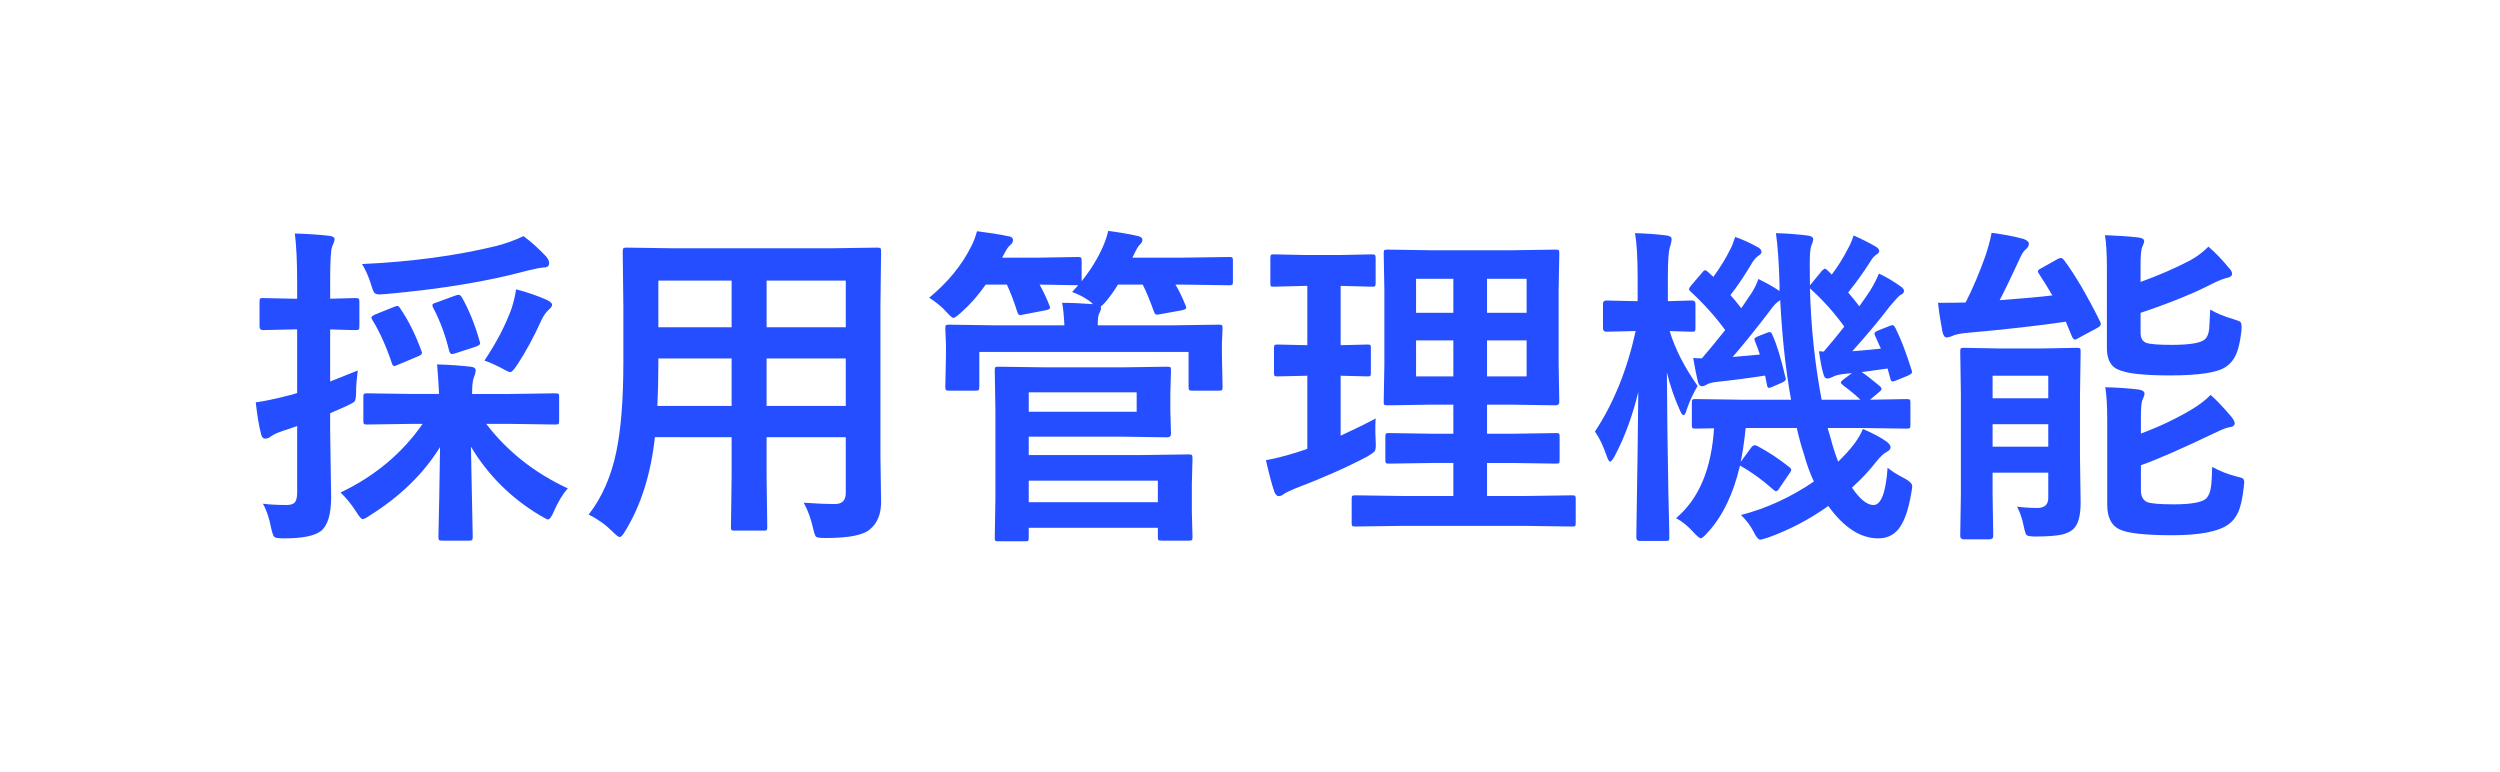
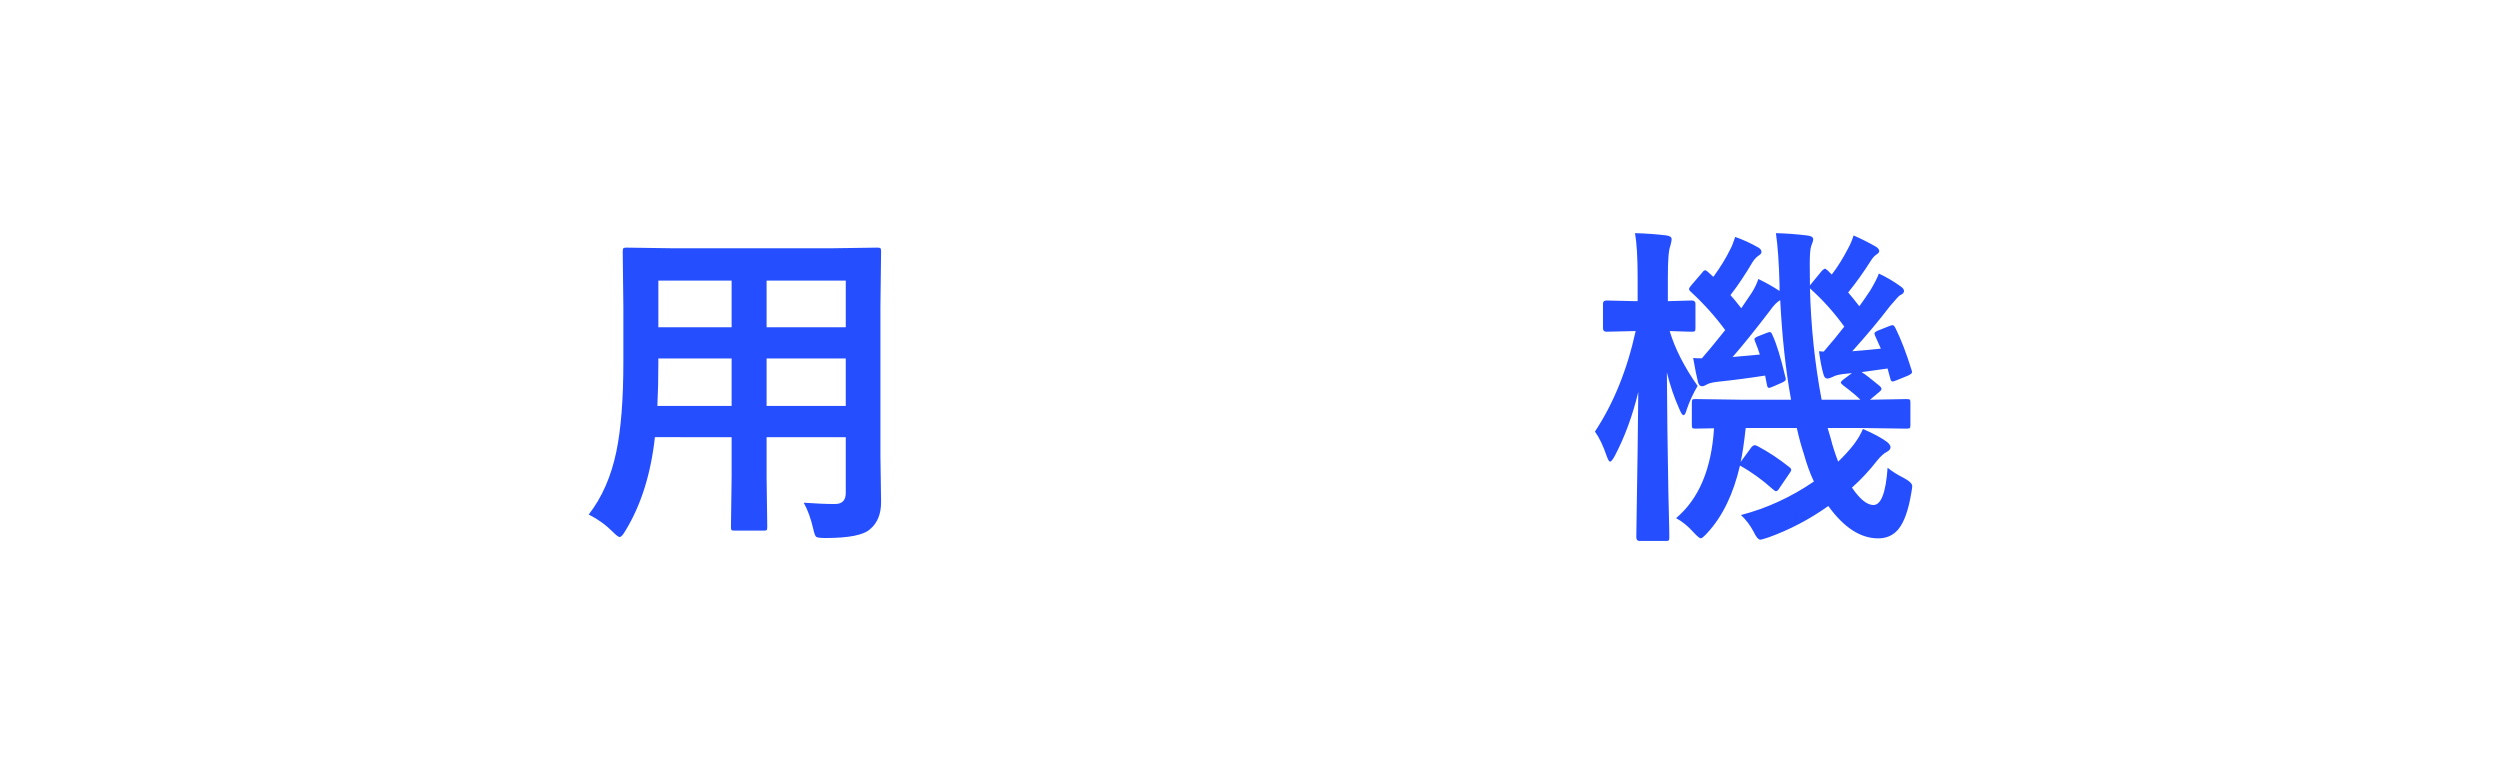
<svg xmlns="http://www.w3.org/2000/svg" version="1.1" id="レイヤー_1" x="0px" y="0px" viewBox="0 0 327 101" style="enable-background:new 0 0 327 101;" xml:space="preserve">
-   <path style="fill:#244EFF;" d="M96.778-50.278h-1.29c-4.128,0-5.547,0.086-5.805,0.086c-0.43,0-0.473-0.043-0.473-0.473v-3.053  c0-0.43,0.043-0.473,0.473-0.473c0.258,0,1.677,0.086,5.805,0.086h3.397c-0.043-1.075-0.129-2.279-0.258-3.784  c1.591,0.043,2.838,0.129,4.3,0.301c0.43,0.043,0.645,0.258,0.645,0.473c0,0.387-0.215,0.731-0.301,1.075  c-0.129,0.43-0.172,1.032-0.172,1.935h4.816c4.128,0,5.547-0.086,5.805-0.086c0.473,0,0.516,0.043,0.516,0.473v3.053  c0,0.43-0.043,0.473-0.516,0.473c-0.258,0-1.677-0.086-5.805-0.086h-3.01c2.709,3.526,6.106,6.235,10.449,8.256  c-0.731,0.774-1.29,1.763-1.806,2.967c-0.301,0.688-0.43,0.989-0.731,0.989c-0.215,0-0.516-0.215-1.032-0.516  c-3.655-2.193-6.751-5.332-8.815-8.772c0.043,4.386,0.215,10.406,0.215,11.524c0,0.43-0.043,0.473-0.516,0.473h-3.397  c-0.43,0-0.473-0.043-0.473-0.473c0-1.118,0.172-7.052,0.215-11.481c-2.15,3.483-5.117,6.321-8.987,8.729  c-0.43,0.301-0.688,0.473-0.903,0.473c-0.258,0-0.43-0.301-0.86-0.989c-0.688-1.075-1.333-1.806-1.978-2.408  C90.801-43.656,94.155-46.494,96.778-50.278z M84.953-51.654v2.193c0,4.085,0.129,6.45,0.129,8.557c0,2.408-0.344,3.526-1.29,4.3  c-0.946,0.731-2.021,0.946-4.73,0.946c-1.333,0-1.333,0-1.634-1.29c-0.258-1.333-0.645-2.408-1.075-3.139  c0.989,0.129,1.935,0.172,3.053,0.172c1.032,0,1.333-0.387,1.333-1.634v-8.471c-0.645,0.258-1.29,0.473-1.849,0.645  c-0.774,0.258-1.29,0.516-1.548,0.731c-0.172,0.129-0.43,0.258-0.688,0.258s-0.43-0.172-0.516-0.516  c-0.301-1.161-0.516-2.623-0.688-4.128c1.247-0.172,2.451-0.43,3.956-0.817c0.387-0.086,0.86-0.215,1.333-0.387v-8.127h-0.473  c-2.795,0-3.655,0.086-3.913,0.086c-0.387,0-0.43-0.043-0.43-0.473v-3.096c0-0.473,0.043-0.516,0.43-0.516  c0.258,0,1.118,0.086,3.913,0.086h0.473v-2.236c0-2.795-0.043-4.128-0.301-6.106c1.591,0.043,2.924,0.129,4.386,0.301  c0.43,0.043,0.688,0.215,0.688,0.43c0,0.387-0.172,0.645-0.301,0.946c-0.215,0.516-0.258,1.419-0.258,4.343v2.322  c2.236,0,2.967-0.086,3.225-0.086c0.473,0,0.516,0.043,0.516,0.516v3.096c0,0.43-0.043,0.473-0.516,0.473  c-0.258,0-0.989-0.043-3.225-0.086v6.665c1.161-0.43,2.365-0.946,3.526-1.419c-0.086,0.688-0.215,1.634-0.215,2.666  c0,1.419-0.043,1.333-1.247,1.892L84.953-51.654z M109.678-74.272c1.161,0.86,2.107,1.763,2.881,2.58  c0.258,0.301,0.387,0.516,0.387,0.86c0,0.258-0.215,0.559-0.688,0.559c-0.645,0.043-1.333,0.215-2.193,0.43  c-5.676,1.548-11.352,2.365-18.06,2.967c-1.419,0.129-1.419,0.086-1.806-1.204c-0.301-0.989-0.731-1.935-1.161-2.623  c7.396-0.344,12.599-1.204,17.157-2.322C107.872-73.455,108.775-73.842,109.678-74.272z M104.69-58.362  c1.548-2.322,2.709-4.558,3.483-6.708c0.172-0.559,0.43-1.462,0.559-2.408c1.462,0.387,2.795,0.86,3.87,1.333  c0.473,0.215,0.731,0.387,0.731,0.645c0,0.301-0.086,0.344-0.387,0.602c-0.387,0.344-0.731,0.86-0.989,1.419  c-0.688,1.505-1.806,3.698-3.096,5.676c-0.43,0.645-0.602,0.903-0.86,0.903s-0.559-0.172-1.075-0.473  C106.109-57.803,105.335-58.147,104.69-58.362z M90.715-64.253l2.365-0.946c0.473-0.215,0.602-0.258,0.86,0.172  c1.075,1.591,1.978,3.483,2.666,5.332c0.172,0.43,0.172,0.559-0.473,0.817l-2.494,1.032c-0.516,0.258-0.645,0.258-0.774-0.172  c-0.688-2.064-1.505-3.913-2.494-5.504C90.113-63.909,90.199-64.038,90.715-64.253z M98.541-65.801l2.365-0.86  c0.602-0.215,0.645-0.172,0.903,0.215c0.817,1.462,1.763,3.87,2.236,5.547c0.172,0.473,0.086,0.559-0.516,0.774l-2.537,0.817  c-0.559,0.172-0.688,0.172-0.817-0.344c-0.43-1.763-1.29-4.042-2.064-5.504C97.939-65.543,97.982-65.629,98.541-65.801z   M154.871-65.242v19.049c0,1.978,0.086,4.171,0.086,5.934c0,1.591-0.43,2.666-1.419,3.483c-0.817,0.731-2.107,1.118-5.676,1.118  c-1.333,0-1.333,0-1.591-1.247c-0.301-1.376-0.688-2.365-1.204-3.268c1.763,0.129,2.58,0.172,3.999,0.172  c0.989,0,1.376-0.43,1.376-1.419v-7.138h-10.105v5.117c0,4.171,0.086,6.106,0.086,6.364c0,0.43-0.043,0.473-0.473,0.473h-3.698  c-0.43,0-0.473-0.043-0.473-0.473c0-0.301,0.086-2.193,0.086-6.364v-5.117h-9.804c-0.602,5.332-1.763,8.643-3.741,11.911  c-0.344,0.602-0.559,0.86-0.774,0.86c-0.215,0-0.43-0.215-0.903-0.688c-1.032-1.032-2.021-1.677-3.053-2.193  c3.139-4.042,4.429-9.159,4.429-19.522v-7.052c0-4.472-0.086-6.794-0.086-7.052c0-0.473,0.043-0.516,0.516-0.516  c0.258,0,1.763,0.086,5.891,0.086h20.21c4.171,0,5.633-0.086,5.934-0.086c0.43,0,0.473,0.043,0.473,0.516  C154.957-72.036,154.871-69.714,154.871-65.242z M140.337-52.557h10.105v-6.063h-10.105V-52.557z M150.442-68.596h-10.105v5.977  h10.105V-68.596z M126.362-52.557h9.503v-6.063h-9.374v0.473C126.491-56.083,126.448-54.234,126.362-52.557z M126.491-62.619h9.374  v-5.977h-9.374C126.491-68.596,126.491-62.619,126.491-62.619z M189.529-49.762l0.387,1.333c0.258,1.075,0.602,2.064,0.946,2.967  c0.731-0.688,1.419-1.419,1.978-2.15c0.516-0.688,0.86-1.247,1.204-2.021c0.989,0.43,2.408,1.161,3.096,1.677  c0.344,0.301,0.43,0.43,0.43,0.645c0,0.258-0.172,0.43-0.473,0.602c-0.344,0.172-0.731,0.473-1.247,1.118  c-0.946,1.204-2.021,2.365-3.225,3.44c0.989,1.462,2.021,2.236,2.752,2.236c0.989,0,1.548-1.161,1.806-4.773  c0.559,0.473,1.333,0.946,2.021,1.29c1.247,0.645,1.247,0.645,0.989,1.978c-0.688,4.128-1.935,5.762-4.214,5.762  c-2.15,0-4.472-1.505-6.364-4.128c-2.322,1.634-4.902,3.01-7.654,3.999c-0.516,0.172-0.817,0.301-1.032,0.301  c-0.344,0-0.516-0.258-0.86-0.989c-0.43-0.817-1.032-1.591-1.634-2.15c3.311-0.86,6.579-2.408,9.331-4.3  c-0.516-1.075-0.946-2.279-1.29-3.526c-0.344-1.032-0.645-2.15-0.903-3.311h-6.536c-0.172,1.548-0.344,3.053-0.645,4.343  l1.333-1.806c0.258-0.344,0.43-0.43,0.86-0.215c1.29,0.688,2.752,1.634,4.042,2.666c0.344,0.258,0.301,0.43,0.043,0.774l-1.29,1.892  c-0.172,0.301-0.301,0.43-0.473,0.43c-0.086,0-0.215-0.086-0.387-0.258c-1.247-1.118-2.709-2.193-4.214-3.01  c-0.86,3.698-2.236,6.493-4.128,8.557c-0.43,0.473-0.645,0.731-0.86,0.731s-0.473-0.258-0.946-0.774  c-0.688-0.774-1.505-1.419-2.236-1.806c2.924-2.451,4.515-5.934,4.859-11.481c-1.548,0-2.193,0.043-2.365,0.043  c-0.43,0-0.473-0.043-0.473-0.473v-2.838c0-0.43,0.043-0.473,0.473-0.473c0.258,0,1.677,0.086,5.891,0.086h6.321  c-0.731-4.042-1.161-8.385-1.376-12.728c-0.43,0.215-0.774,0.559-1.376,1.419c-1.505,1.978-3.354,4.3-4.73,5.848l3.483-0.301  c-0.172-0.602-0.387-1.161-0.602-1.677c-0.172-0.473-0.086-0.473,0.43-0.688l1.118-0.43c0.43-0.172,0.516-0.129,0.688,0.301  c0.645,1.419,1.204,3.526,1.634,5.332c0.129,0.473,0.043,0.516-0.43,0.731l-1.247,0.559c-0.516,0.215-0.602,0.172-0.688-0.301  l-0.215-1.161c-2.15,0.344-4.085,0.602-6.106,0.817c-0.688,0.086-1.161,0.215-1.376,0.344c-0.215,0.129-0.387,0.215-0.559,0.215  c-0.258,0-0.473-0.215-0.559-0.559c-0.215-0.903-0.43-2.064-0.602-3.053c0.43,0.043,0.774,0.043,1.118,0.043  c0.989-1.118,1.978-2.365,2.967-3.612c-1.161-1.591-2.666-3.311-4.343-4.859c-0.172-0.129-0.258-0.258-0.258-0.387  s0.086-0.258,0.258-0.473l1.419-1.634c0.258-0.344,0.387-0.387,0.731-0.086l0.688,0.645c0.774-1.075,1.591-2.365,2.15-3.483  c0.258-0.473,0.43-0.989,0.645-1.634c1.075,0.387,2.064,0.86,2.967,1.376c0.301,0.172,0.387,0.344,0.387,0.559  s-0.172,0.344-0.387,0.473c-0.258,0.172-0.473,0.387-0.731,0.774c-0.731,1.247-1.763,2.881-2.838,4.257  c0.516,0.559,0.946,1.118,1.376,1.677l1.376-2.021c0.344-0.559,0.602-1.075,0.817-1.72c0.86,0.43,1.935,1.032,2.709,1.548v-0.774  c-0.086-3.44-0.172-4.601-0.473-6.622c1.591,0.043,2.537,0.129,3.999,0.301c0.43,0.043,0.774,0.215,0.774,0.473  c0,0.344-0.129,0.559-0.258,0.86c-0.215,0.559-0.215,1.419-0.172,4.859v0.172l1.548-1.849c0.387-0.387,0.387-0.344,0.731-0.043  l0.516,0.516c0.86-1.118,1.548-2.279,2.107-3.354c0.258-0.473,0.473-0.946,0.688-1.634c1.075,0.473,2.021,0.946,2.838,1.419  c0.344,0.215,0.43,0.344,0.43,0.559s-0.172,0.344-0.387,0.473c-0.258,0.172-0.43,0.344-0.688,0.774  c-0.731,1.161-1.72,2.623-2.881,4.042c0.516,0.602,0.989,1.204,1.419,1.763c0.516-0.688,0.989-1.376,1.419-2.021  c0.43-0.731,0.817-1.419,1.075-2.15c0.989,0.473,2.064,1.118,2.838,1.677c0.301,0.215,0.387,0.387,0.387,0.559  c0,0.258-0.129,0.387-0.473,0.516c-0.387,0.172-0.645,0.602-1.333,1.419c-1.505,1.978-3.268,4.042-4.816,5.762  c1.161-0.086,2.408-0.215,3.655-0.344l-0.731-1.634c-0.172-0.43-0.129-0.473,0.43-0.688l1.419-0.559  c0.516-0.215,0.559-0.129,0.774,0.301c0.774,1.548,1.505,3.569,2.064,5.375c0.129,0.387,0,0.43-0.473,0.645l-1.548,0.645  c-0.559,0.215-0.645,0.172-0.731-0.301l-0.344-1.247l-3.311,0.473c0.645,0.387,1.462,1.075,2.236,1.72  c0.215,0.172,0.301,0.301,0.301,0.43s-0.129,0.258-0.301,0.387l-1.161,0.989c3.182,0,4.386-0.086,4.644-0.086  c0.473,0,0.516,0.043,0.516,0.473v2.838c0,0.43-0.043,0.473-0.516,0.473c-0.258,0-1.677-0.086-5.848-0.086L189.529-49.762  L189.529-49.762z M188.411-59.566l0.602,0.043c0.817-0.946,1.72-2.021,2.623-3.182c-1.247-1.763-2.709-3.397-4.386-4.902  c0.129,4.816,0.688,9.933,1.505,14.233h4.945c-0.645-0.688-1.462-1.29-2.15-1.806c-0.215-0.172-0.344-0.301-0.344-0.387  c0-0.129,0.129-0.258,0.43-0.473l0.989-0.731l-1.161,0.129c-0.688,0.086-1.075,0.215-1.29,0.344  c-0.258,0.129-0.473,0.215-0.688,0.215c-0.258,0-0.43-0.215-0.516-0.559C188.712-57.502,188.54-58.577,188.411-59.566z   M168.803-35.314h-3.311c-0.387,0-0.43-0.043-0.43-0.473c0-0.645,0.172-8.686,0.258-18.576c-0.731,3.01-1.677,5.633-3.01,8.17  c-0.258,0.473-0.43,0.731-0.602,0.731c-0.129,0-0.258-0.215-0.43-0.688c-0.43-1.29-0.989-2.451-1.505-3.139  c2.322-3.526,4.171-8.17,5.203-12.857h-0.086c-2.623,0-3.397,0.086-3.655,0.086c-0.387,0-0.43-0.043-0.43-0.473v-3.096  c0-0.387,0.043-0.43,0.43-0.43c0.258,0,1.032,0.086,3.698,0.086h0.301v-3.01c0-2.58-0.043-4.042-0.344-5.676  c1.591,0.043,2.752,0.129,4.042,0.301c0.43,0.043,0.645,0.215,0.645,0.473c0,0.344-0.086,0.559-0.172,0.86  c-0.215,0.516-0.301,1.204-0.301,3.999v3.053c2.107,0,2.795-0.086,3.053-0.086c0.43,0,0.473,0.043,0.473,0.43v3.096  c0,0.43-0.043,0.473-0.473,0.473c-0.258,0-0.903-0.043-2.838-0.086c0.817,2.709,2.064,4.859,3.569,7.009  c-0.473,0.817-1.032,1.978-1.376,3.01c-0.129,0.473-0.258,0.731-0.43,0.731c-0.129,0-0.301-0.258-0.516-0.774  c-0.688-1.548-1.161-2.967-1.591-4.687c0.043,11.352,0.301,20.382,0.301,21.07C169.276-35.357,169.233-35.314,168.803-35.314z   M221.349-53.761v7.697c0,2.193,0.086,4.515,0.086,5.848c0,1.462-0.086,2.623-0.946,3.397c-0.688,0.602-1.505,0.903-4.73,0.946  c-1.333,0-1.333,0-1.591-1.29c-0.215-1.075-0.473-1.806-0.86-2.537c0.989,0.129,1.548,0.172,2.58,0.172s1.419-0.344,1.419-1.29  v-3.225h-7.138v2.795c0,3.397,0.086,5.031,0.086,5.289c0,0.387-0.043,0.43-0.473,0.43h-3.268c-0.43,0-0.473-0.043-0.473-0.43  c0-0.301,0.086-1.806,0.086-5.289v-12.9c0-3.483-0.086-5.074-0.086-5.375c0-0.43,0.043-0.473,0.473-0.473  c0.301,0,1.376,0.086,4.558,0.086h5.375c3.182,0,4.257-0.086,4.515-0.086c0.43,0,0.473,0.043,0.473,0.473  C221.435-59.265,221.349-57.373,221.349-53.761z M217.307-56.427h-7.138v2.881h7.138V-56.427z M210.169-47.354h7.138v-2.881h-7.138  V-47.354z M229.132-44.989v3.225c0,0.817,0.129,1.161,0.774,1.462c0.516,0.215,1.591,0.301,3.44,0.301  c1.677,0,3.612-0.215,4.171-0.774c0.645-0.688,0.645-1.677,0.731-3.999c0.86,0.473,1.978,0.946,3.096,1.204  c1.075,0.258,1.075,0.301,0.946,1.419c-0.301,2.666-0.817,3.913-2.021,4.773c-1.118,0.774-3.655,1.333-7.138,1.333  c-3.182,0-5.504-0.129-6.794-0.774c-0.946-0.473-1.505-1.419-1.505-3.139v-10.836c0-1.849-0.043-2.967-0.258-4.171  c1.376,0.043,2.881,0.129,4.3,0.301c0.473,0.086,0.731,0.215,0.731,0.516s-0.129,0.516-0.258,0.774  c-0.172,0.344-0.215,0.602-0.215,2.279v2.064c2.322-0.86,4.73-2.021,6.579-3.139c0.989-0.602,1.72-1.161,2.322-1.806  c1.075,0.903,1.892,1.892,2.666,2.795c0.301,0.387,0.43,0.602,0.43,0.817c0,0.258-0.301,0.473-0.688,0.516  c-0.473,0.043-1.075,0.344-1.935,0.774C235.539-47.655,232.572-46.193,229.132-44.989z M229.089-70.531v2.107  c2.365-0.86,4.429-1.763,6.321-2.752c0.989-0.516,1.763-1.161,2.365-1.763c1.075,0.946,1.892,1.849,2.623,2.752  c0.301,0.301,0.387,0.516,0.387,0.731c0,0.258-0.258,0.43-0.602,0.516c-0.473,0.086-1.118,0.344-1.978,0.774  c-2.666,1.376-5.805,2.58-9.116,3.698v2.537c0,0.774,0.129,1.075,0.731,1.29c0.516,0.172,1.505,0.258,3.268,0.258  c2.279,0,3.784-0.215,4.3-0.774c0.516-0.516,0.516-1.376,0.602-3.741c0.86,0.516,1.978,0.946,3.01,1.247  c1.032,0.301,1.032,0.301,0.989,1.462c-0.301,2.58-0.774,3.784-1.978,4.601c-1.204,0.86-3.655,1.118-7.181,1.118  c-3.053,0-5.375-0.172-6.579-0.731c-0.989-0.387-1.462-1.204-1.462-2.795v-10.191c0-1.849-0.043-3.01-0.258-4.214  c1.376,0.043,2.881,0.129,4.3,0.301c0.473,0.043,0.731,0.215,0.731,0.473c0,0.301-0.129,0.473-0.258,0.731  C229.132-72.509,229.089-72.165,229.089-70.531z M216.404-70.187l2.064-1.161c0.473-0.258,0.645-0.129,0.903,0.215  c1.677,2.279,3.225,5.117,4.515,7.697c0.215,0.43,0.172,0.602-0.301,0.86l-2.451,1.333c-0.473,0.301-0.602,0.258-0.817-0.215  l-0.774-1.892c-4.042,0.602-8.514,1.075-12.857,1.462c-0.817,0.086-1.376,0.215-1.72,0.387c-0.215,0.086-0.387,0.172-0.645,0.172  c-0.258,0-0.43-0.172-0.559-0.688c-0.215-1.161-0.43-2.494-0.559-3.741c1.118,0,2.408,0,3.526-0.043  c1.075-2.107,2.021-4.515,2.537-5.977c0.344-0.989,0.559-1.72,0.774-2.924c1.72,0.215,2.838,0.43,4.085,0.774  c0.473,0.172,0.688,0.344,0.688,0.645s-0.215,0.559-0.473,0.774c-0.215,0.172-0.473,0.559-0.774,1.247  c-0.688,1.505-1.634,3.526-2.494,5.16c2.322-0.172,4.601-0.344,6.751-0.602c-0.559-0.946-1.118-1.849-1.72-2.752  C215.845-69.843,215.931-69.972,216.404-70.187z" />
  <g style="enable-background:new    ;">
-     <path style="fill:#244EFF;" d="M34.379,65.883c0.888,0.115,1.926,0.172,3.115,0.172c0.559,0,0.931-0.136,1.117-0.408   c0.172-0.243,0.258-0.666,0.258-1.268v-8.658c-0.573,0.215-1.203,0.43-1.891,0.645c-0.759,0.258-1.289,0.509-1.59,0.752   c-0.229,0.172-0.466,0.258-0.709,0.258c-0.258,0-0.43-0.179-0.516-0.537c-0.272-1.002-0.509-2.406-0.709-4.211   c1.146-0.157,2.492-0.437,4.039-0.838c0.473-0.1,0.931-0.229,1.375-0.387v-8.314h-0.494l-3.996,0.086   c-0.287,0-0.43-0.164-0.43-0.494v-3.158c0-0.258,0.021-0.415,0.064-0.473c0.057-0.043,0.179-0.064,0.365-0.064l3.996,0.086h0.494   v-2.277c0-2.592-0.101-4.676-0.301-6.252c1.618,0.043,3.115,0.144,4.49,0.301c0.473,0.058,0.709,0.208,0.709,0.451   c0,0.172-0.107,0.494-0.322,0.967c-0.172,0.416-0.258,1.898-0.258,4.447v2.363l3.287-0.086c0.258,0,0.415,0.036,0.473,0.107   c0.043,0.058,0.064,0.201,0.064,0.43v3.158c0,0.244-0.029,0.387-0.086,0.43c-0.072,0.043-0.222,0.064-0.451,0.064l-0.988-0.021   c-0.673-0.028-1.439-0.05-2.299-0.064v6.811c0.315-0.114,1.518-0.594,3.609-1.439c-0.144,1.175-0.215,2.084-0.215,2.729   c0,0.73-0.072,1.175-0.215,1.332c-0.101,0.115-0.458,0.315-1.074,0.602l-2.105,0.924v2.234l0.129,8.766   c0,2.221-0.444,3.688-1.332,4.404c-0.831,0.645-2.442,0.967-4.834,0.967c-0.716,0-1.139-0.064-1.268-0.193   c-0.129-0.115-0.265-0.494-0.408-1.139C35.217,67.752,34.852,66.686,34.379,65.883z M53.951,55.441l-5.93,0.086   c-0.244,0-0.387-0.028-0.43-0.086c-0.043-0.057-0.064-0.186-0.064-0.387v-3.137c0-0.229,0.028-0.365,0.086-0.408   c0.057-0.043,0.193-0.064,0.408-0.064l5.93,0.086h3.48c-0.043-0.988-0.129-2.277-0.258-3.867c1.532,0.043,2.993,0.144,4.383,0.301   c0.444,0.043,0.666,0.208,0.666,0.494c0,0.158-0.043,0.358-0.129,0.602c-0.101,0.272-0.158,0.438-0.172,0.494   c-0.115,0.387-0.172,1.046-0.172,1.977h4.92l5.93-0.086c0.258,0,0.415,0.029,0.473,0.086c0.043,0.058,0.064,0.187,0.064,0.387   v3.137c0,0.215-0.029,0.348-0.086,0.397c-0.058,0.051-0.208,0.075-0.451,0.075l-5.93-0.086h-3.072   c2.764,3.609,6.323,6.424,10.678,8.443c-0.659,0.717-1.275,1.733-1.848,3.051c-0.287,0.673-0.537,1.01-0.752,1.01   c-0.101,0-0.451-0.18-1.053-0.537c-3.781-2.263-6.789-5.256-9.023-8.98c0.028,1.762,0.079,4.297,0.15,7.605   c0.057,2.506,0.086,3.902,0.086,4.189c0,0.229-0.036,0.372-0.107,0.43c-0.058,0.043-0.201,0.064-0.43,0.064h-3.48   c-0.229,0-0.365-0.036-0.408-0.107c-0.043-0.043-0.064-0.172-0.064-0.387c0-0.229,0.036-1.912,0.107-5.049   c0.057-2.807,0.093-5.041,0.107-6.703c-2.148,3.48-5.214,6.467-9.195,8.959c-0.458,0.314-0.767,0.473-0.924,0.473   c-0.172,0-0.466-0.337-0.881-1.01c-0.616-0.959-1.289-1.783-2.02-2.471c4.483-2.134,8.063-5.127,10.742-8.98H53.951z    M68.475,30.885c1.002,0.745,1.983,1.626,2.943,2.643c0.272,0.315,0.408,0.609,0.408,0.881c0,0.387-0.236,0.58-0.709,0.58   c-0.444,0.029-1.189,0.172-2.234,0.43c-5.027,1.375-11.193,2.393-18.498,3.051c-0.358,0.029-0.616,0.043-0.773,0.043   c-0.344,0-0.58-0.1-0.709-0.301c-0.086-0.129-0.208-0.458-0.365-0.988c-0.315-1.017-0.709-1.912-1.182-2.686   c6.474-0.301,12.325-1.088,17.553-2.363C66.183,31.845,67.372,31.415,68.475,30.885z M52.361,40.359   c1.045,1.519,1.955,3.338,2.729,5.457c0.071,0.158,0.107,0.272,0.107,0.344c0,0.172-0.193,0.33-0.58,0.473l-2.557,1.074   c-0.244,0.115-0.408,0.172-0.494,0.172c-0.129,0-0.229-0.114-0.301-0.344c-0.73-2.191-1.576-4.074-2.535-5.65   c-0.101-0.143-0.15-0.258-0.15-0.344c0-0.129,0.165-0.265,0.494-0.408l2.406-0.967c0.243-0.1,0.408-0.15,0.494-0.15   C52.104,40.016,52.232,40.131,52.361,40.359z M60.418,38.898c0.931,1.647,1.697,3.538,2.299,5.672   c0.057,0.158,0.086,0.272,0.086,0.344c0,0.158-0.208,0.309-0.623,0.451l-2.6,0.838c-0.215,0.072-0.373,0.107-0.473,0.107   c-0.158,0-0.279-0.15-0.365-0.451c-0.487-2.033-1.189-3.917-2.105-5.65c-0.058-0.129-0.086-0.229-0.086-0.301   c0-0.129,0.179-0.243,0.537-0.344l2.406-0.881c0.258-0.086,0.43-0.129,0.516-0.129C60.124,38.555,60.26,38.67,60.418,38.898z    M63.361,47.17c1.59-2.377,2.778-4.662,3.566-6.854c0.286-0.931,0.479-1.754,0.58-2.471c1.432,0.373,2.75,0.824,3.953,1.354   c0.501,0.229,0.752,0.451,0.752,0.666c0,0.187-0.136,0.395-0.408,0.623c-0.387,0.344-0.724,0.824-1.01,1.439   c-0.96,2.135-2.013,4.075-3.158,5.822c-0.416,0.616-0.709,0.924-0.881,0.924s-0.537-0.164-1.096-0.494   C64.786,47.722,64.02,47.385,63.361,47.17z" />
    <path style="fill:#244EFF;" d="M105.127,65.754c1.604,0.115,2.965,0.172,4.082,0.172c0.945,0,1.418-0.479,1.418-1.439v-7.305   h-10.355v5.242l0.086,6.51c0,0.229-0.029,0.365-0.086,0.408c-0.058,0.043-0.187,0.064-0.387,0.064h-3.803   c-0.229,0-0.365-0.029-0.408-0.086c-0.043-0.058-0.064-0.187-0.064-0.387l0.086-6.51v-5.242H85.662   c-0.53,4.799-1.805,8.859-3.824,12.182c-0.33,0.587-0.595,0.881-0.795,0.881c-0.144,0-0.451-0.236-0.924-0.709   c-0.902-0.902-1.941-1.647-3.115-2.234c1.733-2.234,2.936-4.97,3.609-8.207c0.616-2.95,0.924-6.867,0.924-11.752v-7.219   l-0.086-7.197c0-0.258,0.036-0.415,0.107-0.473c0.057-0.043,0.2-0.064,0.43-0.064l6.016,0.086h20.689l6.059-0.086   c0.243,0,0.387,0.036,0.43,0.107c0.043,0.058,0.064,0.201,0.064,0.43l-0.086,7.197v19.486l0.086,6.059   c0,1.576-0.487,2.764-1.461,3.566c-0.845,0.759-2.779,1.139-5.801,1.139c-0.716,0-1.132-0.058-1.246-0.172   c-0.115-0.101-0.244-0.466-0.387-1.096C106.065,67.83,105.657,66.714,105.127,65.754z M85.984,53.1h9.711v-6.209h-9.582v0.494   C86.113,49.477,86.07,51.381,85.984,53.1z M86.113,42.809h9.582v-6.102h-9.582V42.809z M110.627,36.707h-10.355v6.102h10.355   V36.707z M100.271,53.1h10.355v-6.209h-10.355V53.1z" />
-     <path style="fill:#244EFF;" d="M153.488,42.551l5.93-0.086c0.243,0,0.387,0.029,0.43,0.086c0.043,0.058,0.064,0.193,0.064,0.408   l-0.086,1.891v1.525l0.086,4.232c0,0.229-0.025,0.369-0.075,0.419c-0.05,0.051-0.19,0.075-0.419,0.075h-3.459   c-0.244,0-0.387-0.035-0.43-0.107c-0.043-0.043-0.064-0.172-0.064-0.387v-4.576h-27.371v4.576c0,0.229-0.036,0.373-0.107,0.43   c-0.058,0.043-0.201,0.064-0.43,0.064h-3.416c-0.244,0-0.387-0.035-0.43-0.107c-0.043-0.043-0.064-0.172-0.064-0.387l0.086-4.232   v-1.268l-0.086-2.148c0-0.243,0.028-0.387,0.086-0.43c0.057-0.043,0.193-0.064,0.408-0.064l5.93,0.086h9.152   c-0.058-1.26-0.158-2.241-0.301-2.943c1.174,0,2.521,0.058,4.039,0.172l-0.344-0.322c-0.659-0.501-1.454-0.924-2.385-1.268   l0.795-0.881l-5.049-0.086c0.501,0.902,0.924,1.798,1.268,2.686c0.071,0.172,0.107,0.287,0.107,0.344   c0,0.129-0.179,0.236-0.537,0.322l-2.922,0.559c-0.229,0.058-0.38,0.086-0.451,0.086c-0.172,0-0.301-0.143-0.387-0.43   c-0.373-1.217-0.824-2.406-1.354-3.566h-2.771c-0.974,1.404-2.048,2.621-3.223,3.652c-0.516,0.473-0.853,0.709-1.01,0.709   c-0.129,0-0.437-0.265-0.924-0.795c-0.516-0.602-1.261-1.217-2.234-1.848c2.42-2.005,4.239-4.218,5.457-6.639   c0.329-0.615,0.594-1.303,0.795-2.062c1.69,0.215,3.036,0.43,4.039,0.645c0.444,0.043,0.666,0.223,0.666,0.537   c0,0.229-0.115,0.438-0.344,0.623c-0.229,0.172-0.48,0.523-0.752,1.053l-0.322,0.602h4.705l5.156-0.086   c0.258,0,0.408,0.029,0.451,0.086c0.057,0.058,0.086,0.187,0.086,0.387v2.686c1.131-1.389,2.041-2.85,2.729-4.383   c0.329-0.716,0.58-1.446,0.752-2.191c1.518,0.201,2.771,0.416,3.76,0.645c0.473,0.086,0.709,0.266,0.709,0.537   c0,0.215-0.115,0.423-0.344,0.623c-0.187,0.158-0.466,0.638-0.838,1.439l-0.129,0.258h6.381l6.295-0.086   c0.229,0,0.365,0.029,0.408,0.086c0.043,0.058,0.064,0.187,0.064,0.387v2.75c0,0.229-0.029,0.365-0.086,0.408   c-0.058,0.043-0.187,0.064-0.387,0.064l-6.295-0.086h-0.752c0.415,0.659,0.852,1.555,1.311,2.686   c0.071,0.172,0.107,0.287,0.107,0.344c0,0.129-0.179,0.236-0.537,0.322l-2.857,0.516c-0.201,0.043-0.351,0.064-0.451,0.064   c-0.172,0-0.301-0.136-0.387-0.408c-0.53-1.475-1.017-2.649-1.461-3.523h-3.244c-0.444,0.745-0.974,1.49-1.59,2.234   c-0.301,0.344-0.523,0.552-0.666,0.623c0.028,0.058,0.043,0.15,0.043,0.279c0,0.115-0.086,0.344-0.258,0.688   c-0.115,0.215-0.172,0.717-0.172,1.504H153.488z M146.742,48.051l5.93-0.086c0.243,0,0.387,0.029,0.43,0.086   c0.043,0.058,0.064,0.193,0.064,0.408l-0.086,3.029v2.191l0.086,3.072c0,0.301-0.165,0.451-0.494,0.451l-5.93-0.086h-12.182v2.406   h14.609l6.338-0.086c0.229,0,0.365,0.036,0.408,0.107c0.043,0.058,0.064,0.201,0.064,0.43l-0.086,3.33v3.652l0.086,3.266   c0,0.229-0.029,0.372-0.086,0.43c-0.058,0.043-0.187,0.064-0.387,0.064h-3.566c-0.229,0-0.373-0.029-0.43-0.086   c-0.043-0.058-0.064-0.193-0.064-0.408v-1.182h-16.887v1.268c0,0.243-0.029,0.387-0.086,0.43c-0.058,0.043-0.193,0.064-0.408,0.064   h-3.48c-0.229,0-0.365-0.029-0.408-0.086c-0.043-0.058-0.064-0.193-0.064-0.408l0.086-5.07V53.594l-0.086-5.135   c0-0.243,0.028-0.387,0.086-0.43c0.057-0.043,0.186-0.064,0.387-0.064l6.252,0.086H146.742z M148.676,53.852v-2.535h-14.115v2.535   H148.676z M151.447,62.875h-16.887v2.814h16.887V62.875z" />
-     <path style="fill:#244EFF;" d="M179.936,54.732c-0.028,0.416-0.043,0.867-0.043,1.354c0,0.473,0.015,0.975,0.043,1.504   c0.015,0.287,0.021,0.494,0.021,0.623c0,0.401-0.054,0.674-0.161,0.816c-0.107,0.144-0.426,0.373-0.956,0.688   c-2.692,1.418-5.865,2.822-9.518,4.211c-0.802,0.344-1.253,0.566-1.354,0.666c-0.258,0.201-0.494,0.301-0.709,0.301   c-0.229,0-0.423-0.193-0.58-0.58c-0.329-0.974-0.694-2.349-1.096-4.125c1.103-0.186,2.485-0.537,4.146-1.053l1.268-0.43v-9.561   l-3.867,0.086c-0.229,0-0.372-0.028-0.43-0.086c-0.043-0.057-0.064-0.186-0.064-0.387v-3.18c0-0.243,0.028-0.394,0.086-0.451   c0.058-0.043,0.193-0.064,0.408-0.064l3.867,0.086v-7.756h-0.258l-4.146,0.107c-0.2,0-0.329-0.028-0.387-0.086   c-0.028-0.057-0.043-0.193-0.043-0.408v-3.223c0-0.243,0.028-0.394,0.086-0.451c0.043-0.043,0.157-0.064,0.344-0.064l4.146,0.086   h4.576l4.125-0.086c0.243,0,0.387,0.036,0.43,0.107c0.043,0.058,0.064,0.193,0.064,0.408v3.223c0,0.229-0.028,0.373-0.086,0.43   c-0.058,0.043-0.193,0.064-0.408,0.064l-4.082-0.107v7.756l3.523-0.086c0.215,0,0.344,0.029,0.387,0.086   c0.028,0.058,0.043,0.201,0.043,0.43v3.18c0,0.229-0.021,0.365-0.064,0.408s-0.165,0.064-0.365,0.064l-3.523-0.086v7.842   C177.222,56.129,178.747,55.377,179.936,54.732z M183.416,68.783l-6.123,0.086c-0.229,0-0.372-0.029-0.43-0.086   c-0.043-0.058-0.064-0.187-0.064-0.387V65.26c0-0.215,0.025-0.347,0.075-0.397c0.05-0.05,0.189-0.075,0.419-0.075l6.123,0.086   h6.682v-4.318h-2.729l-5.672,0.086c-0.243,0-0.387-0.028-0.43-0.086c-0.043-0.057-0.064-0.186-0.064-0.387v-3.051   c0-0.229,0.028-0.365,0.086-0.408s0.193-0.064,0.408-0.064l5.672,0.086h2.729v-3.803h-2.857l-5.715,0.086   c-0.258,0-0.415-0.028-0.473-0.086c-0.043-0.043-0.064-0.157-0.064-0.344l0.086-4.898v-9.754l-0.086-4.791   c0-0.243,0.028-0.387,0.086-0.43c0.071-0.043,0.222-0.064,0.451-0.064l5.715,0.086h10.463l5.758-0.086   c0.229,0,0.372,0.029,0.43,0.086c0.043,0.058,0.064,0.193,0.064,0.408l-0.086,4.791v9.754l0.086,4.898   c0,0.287-0.165,0.43-0.494,0.43l-5.758-0.086h-3.201v3.803h3.33l5.693-0.086c0.229,0,0.365,0.029,0.408,0.086   c0.043,0.058,0.064,0.187,0.064,0.387v3.051c0,0.215-0.025,0.348-0.075,0.397c-0.05,0.051-0.183,0.075-0.397,0.075l-5.693-0.086   h-3.33v4.318h5.049l6.08-0.086c0.229,0,0.365,0.029,0.408,0.086c0.043,0.058,0.064,0.187,0.064,0.387v3.137   c0,0.215-0.025,0.347-0.075,0.397c-0.05,0.05-0.183,0.075-0.397,0.075l-6.08-0.086H183.416z M185.221,40.918h4.877v-4.447h-4.877   V40.918z M185.221,49.232h4.877v-4.705h-4.877V49.232z M199.68,36.471h-5.178v4.447h5.178V36.471z M199.68,49.232v-4.705h-5.178   v4.705H199.68z" />
    <path style="fill:#244EFF;" d="M208.617,56.451c2.435-3.681,4.211-8.063,5.328-13.148h-0.086l-3.738,0.086   c-0.301,0-0.451-0.157-0.451-0.473v-3.18c0-0.286,0.15-0.43,0.451-0.43l3.781,0.086h0.301v-3.094c0-2.592-0.114-4.525-0.344-5.801   c1.519,0.043,2.894,0.144,4.125,0.301c0.444,0.058,0.666,0.223,0.666,0.494c0,0.172-0.058,0.466-0.172,0.881   c-0.215,0.487-0.322,1.848-0.322,4.082v3.137l3.137-0.086c0.315,0,0.473,0.144,0.473,0.43v3.18c0,0.229-0.028,0.365-0.086,0.408   s-0.187,0.064-0.387,0.064c-0.028,0-0.329-0.007-0.902-0.021c-0.602-0.028-1.268-0.05-1.998-0.064   c0.688,2.292,1.905,4.684,3.652,7.176c-0.602,1.031-1.074,2.056-1.418,3.072c-0.129,0.502-0.272,0.752-0.43,0.752   c-0.144,0-0.322-0.265-0.537-0.795c-0.659-1.461-1.203-3.058-1.633-4.791c0.028,4.999,0.093,10.205,0.193,15.619   c0.028,1.232,0.064,2.743,0.107,4.533c0.015,0.845,0.021,1.311,0.021,1.396c0,0.243-0.028,0.387-0.086,0.43   s-0.193,0.064-0.408,0.064h-3.395c-0.286,0-0.43-0.165-0.43-0.494c0-0.101,0.015-1.089,0.043-2.965   c0.101-5.844,0.172-11.186,0.215-16.027c-0.745,3.094-1.769,5.88-3.072,8.357c-0.272,0.502-0.479,0.752-0.623,0.752   c-0.114,0-0.258-0.236-0.43-0.709C209.691,58.285,209.176,57.211,208.617,56.451z M227.717,67.365   c3.366-0.873,6.546-2.334,9.539-4.383c-0.501-1.06-0.938-2.263-1.311-3.609c-0.344-1.031-0.651-2.162-0.924-3.395h-6.682   c-0.229,2.062-0.451,3.545-0.666,4.447l1.354-1.848c0.172-0.229,0.337-0.344,0.494-0.344c0.101,0,0.229,0.043,0.387,0.129   c1.446,0.773,2.821,1.684,4.125,2.729c0.172,0.115,0.258,0.236,0.258,0.365c0,0.101-0.064,0.236-0.193,0.408l-1.332,1.955   c-0.157,0.287-0.315,0.43-0.473,0.43c-0.086,0-0.222-0.086-0.408-0.258c-1.39-1.246-2.821-2.277-4.297-3.094   c-0.859,3.71-2.271,6.631-4.232,8.766c-0.458,0.501-0.752,0.752-0.881,0.752c-0.157,0-0.479-0.266-0.967-0.795   c-0.716-0.803-1.476-1.418-2.277-1.848c2.979-2.506,4.634-6.424,4.963-11.752l-2.428,0.043c-0.229,0-0.365-0.028-0.408-0.086   c-0.043-0.057-0.064-0.186-0.064-0.387V52.67c0-0.229,0.028-0.365,0.086-0.408s0.187-0.064,0.387-0.064l6.037,0.086h6.467   c-0.702-3.867-1.175-8.207-1.418-13.02c-0.401,0.201-0.866,0.681-1.396,1.439c-1.905,2.492-3.517,4.49-4.834,5.994l3.566-0.322   c-0.157-0.501-0.365-1.066-0.623-1.697c-0.058-0.157-0.086-0.271-0.086-0.344c0-0.1,0.172-0.222,0.516-0.365l1.16-0.451   c0.157-0.057,0.272-0.086,0.344-0.086c0.129,0,0.243,0.137,0.344,0.408c0.53,1.132,1.089,2.951,1.676,5.457   c0.043,0.129,0.064,0.229,0.064,0.301c0,0.144-0.165,0.294-0.494,0.451l-1.289,0.559c-0.2,0.086-0.344,0.129-0.43,0.129   c-0.129,0-0.215-0.143-0.258-0.43l-0.236-1.182c-2.12,0.33-4.204,0.602-6.252,0.816c-0.688,0.086-1.153,0.208-1.396,0.365   c-0.243,0.144-0.437,0.215-0.58,0.215c-0.286,0-0.473-0.193-0.559-0.58c-0.187-0.744-0.394-1.783-0.623-3.115   c0.286,0.029,0.666,0.043,1.139,0.043c0.673-0.759,1.69-1.99,3.051-3.695c-1.304-1.775-2.793-3.438-4.469-4.984   c-0.172-0.129-0.258-0.258-0.258-0.387c0-0.1,0.093-0.258,0.279-0.473l1.439-1.676c0.144-0.2,0.272-0.301,0.387-0.301   c0.086,0,0.208,0.072,0.365,0.215l0.709,0.645c0.917-1.26,1.647-2.449,2.191-3.566c0.187-0.314,0.408-0.866,0.666-1.654   c1.031,0.358,2.048,0.824,3.051,1.396c0.258,0.158,0.387,0.352,0.387,0.58c0,0.158-0.129,0.315-0.387,0.473   c-0.272,0.187-0.522,0.451-0.752,0.795c-1.003,1.705-1.977,3.158-2.922,4.361c0.358,0.387,0.831,0.96,1.418,1.719l1.396-2.062   c0.372-0.602,0.651-1.188,0.838-1.762c1.06,0.516,1.983,1.039,2.771,1.568v-0.795c-0.071-2.821-0.229-5.077-0.473-6.768   c1.274,0.029,2.636,0.129,4.082,0.301c0.53,0.058,0.795,0.223,0.795,0.494c0,0.172-0.086,0.466-0.258,0.881   c-0.129,0.344-0.193,1.139-0.193,2.385c0,0.516,0.007,1.375,0.021,2.578v0.193l1.568-1.912c0.2-0.186,0.337-0.279,0.408-0.279   c0.043,0,0.157,0.079,0.344,0.236l0.537,0.537c0.759-0.988,1.476-2.134,2.148-3.438c0.286-0.516,0.522-1.074,0.709-1.676   c1.103,0.487,2.069,0.975,2.9,1.461c0.301,0.187,0.451,0.38,0.451,0.58c0,0.158-0.129,0.315-0.387,0.473   c-0.258,0.172-0.494,0.438-0.709,0.795c-0.974,1.533-1.962,2.915-2.965,4.146c0.415,0.487,0.902,1.089,1.461,1.805   c0.43-0.587,0.909-1.281,1.439-2.084c0.544-0.916,0.917-1.646,1.117-2.191c1.031,0.487,1.998,1.061,2.9,1.719   c0.258,0.187,0.387,0.373,0.387,0.559c0,0.229-0.165,0.408-0.494,0.537c-0.144,0.072-0.595,0.559-1.354,1.461   c-1.375,1.805-3.015,3.768-4.92,5.887c0.788-0.057,2.034-0.172,3.738-0.344l-0.752-1.676c-0.058-0.157-0.086-0.265-0.086-0.322   c0-0.114,0.172-0.243,0.516-0.387l1.461-0.58c0.187-0.071,0.322-0.107,0.408-0.107c0.114,0,0.243,0.144,0.387,0.43   c0.716,1.447,1.418,3.28,2.105,5.5c0.028,0.101,0.043,0.18,0.043,0.236c0,0.115-0.172,0.258-0.516,0.43l-1.59,0.645   c-0.215,0.086-0.365,0.129-0.451,0.129c-0.144,0-0.243-0.143-0.301-0.43l-0.344-1.268l-3.395,0.473   c0.415,0.244,1.182,0.831,2.299,1.762c0.2,0.158,0.301,0.301,0.301,0.43c0,0.115-0.101,0.251-0.301,0.408l-1.203,1.01l4.748-0.086   c0.258,0,0.415,0.029,0.473,0.086c0.043,0.058,0.064,0.187,0.064,0.387v2.922c0,0.215-0.028,0.348-0.086,0.397   c-0.058,0.051-0.208,0.075-0.451,0.075l-5.973-0.086h-4.318l0.408,1.375c0.215,0.889,0.537,1.898,0.967,3.029   c0.802-0.773,1.476-1.511,2.02-2.213c0.516-0.673,0.924-1.36,1.225-2.062c1.39,0.602,2.449,1.175,3.18,1.719   c0.286,0.258,0.43,0.48,0.43,0.666c0,0.229-0.157,0.43-0.473,0.602c-0.401,0.201-0.831,0.588-1.289,1.16   c-1.003,1.289-2.099,2.464-3.287,3.523c1.031,1.519,1.97,2.277,2.814,2.277c1.003,0,1.618-1.625,1.848-4.877   c0.559,0.459,1.246,0.896,2.062,1.311c0.773,0.401,1.16,0.767,1.16,1.096c0,0.144-0.043,0.451-0.129,0.924   c-0.372,2.234-0.938,3.81-1.697,4.727c-0.659,0.787-1.532,1.182-2.621,1.182c-2.32,0-4.497-1.411-6.531-4.232   c-2.464,1.747-5.07,3.115-7.82,4.104c-0.616,0.2-0.967,0.301-1.053,0.301c-0.272,0-0.565-0.337-0.881-1.01   C228.948,68.732,228.39,67.995,227.717,67.365z M237.922,45.945l0.623,0.043c1.017-1.174,1.912-2.263,2.686-3.266   c-1.289-1.805-2.786-3.473-4.49-5.006c0.129,5.014,0.638,9.869,1.525,14.566h5.07c-0.43-0.443-1.167-1.06-2.213-1.848   c-0.229-0.186-0.344-0.314-0.344-0.387c0-0.114,0.15-0.279,0.451-0.494l1.01-0.752l-1.203,0.129   c-0.616,0.086-1.053,0.208-1.311,0.365c-0.301,0.144-0.537,0.215-0.709,0.215c-0.258,0-0.43-0.193-0.516-0.58   C238.287,48.216,238.094,47.221,237.922,45.945z" />
-     <path style="fill:#244EFF;" d="M270.041,34.107c1.418,1.92,2.958,4.548,4.619,7.885c0.086,0.158,0.129,0.287,0.129,0.387   c0,0.172-0.144,0.337-0.43,0.494l-2.514,1.354c-0.2,0.129-0.351,0.193-0.451,0.193c-0.129,0-0.258-0.136-0.387-0.408l-0.795-1.934   c-3.609,0.53-7.992,1.024-13.148,1.482c-0.816,0.086-1.403,0.223-1.762,0.408c-0.301,0.115-0.522,0.172-0.666,0.172   c-0.258,0-0.444-0.236-0.559-0.709c-0.272-1.432-0.466-2.707-0.58-3.824c1.647,0,2.851-0.014,3.609-0.043   c0.945-1.861,1.812-3.902,2.6-6.123c0.344-1.017,0.608-2.012,0.795-2.986c1.59,0.201,2.979,0.466,4.168,0.795   c0.473,0.172,0.709,0.387,0.709,0.645c0,0.272-0.165,0.537-0.494,0.795c-0.229,0.201-0.487,0.631-0.773,1.289   c-1.003,2.178-1.854,3.939-2.557,5.285c3.094-0.229,5.393-0.437,6.896-0.623c-0.602-1.031-1.182-1.969-1.74-2.814   c-0.101-0.143-0.15-0.258-0.15-0.344c0-0.129,0.15-0.265,0.451-0.408l2.105-1.182c0.172-0.1,0.315-0.15,0.43-0.15   C269.704,33.742,269.869,33.864,270.041,34.107z M263.832,66.27c0.902,0.115,1.783,0.172,2.643,0.172   c0.96,0,1.439-0.437,1.439-1.311v-3.309h-7.283v2.857l0.086,5.414c0,0.301-0.165,0.451-0.494,0.451h-3.352   c-0.315,0-0.473-0.15-0.473-0.451l0.086-5.414V51.467l-0.086-5.479c0-0.243,0.028-0.387,0.086-0.43s0.193-0.064,0.408-0.064   l4.662,0.086h5.5l4.598-0.086c0.243,0,0.387,0.029,0.43,0.086c0.043,0.058,0.064,0.193,0.064,0.408l-0.086,5.887v7.885l0.086,5.973   c0,1.732-0.322,2.893-0.967,3.48c-0.401,0.357-0.931,0.602-1.59,0.73c-0.702,0.143-1.783,0.222-3.244,0.236   c-0.716,0-1.139-0.064-1.268-0.193c-0.114-0.115-0.236-0.487-0.365-1.117C264.513,67.866,264.219,67,263.832,66.27z    M267.914,49.146h-7.283v2.943h7.283V49.146z M260.631,58.428h7.283v-2.943h-7.283V58.428z M288.861,32.26   c0.945,0.816,1.848,1.755,2.707,2.814c0.258,0.258,0.387,0.509,0.387,0.752c0,0.244-0.208,0.416-0.623,0.516   c-0.458,0.086-1.132,0.352-2.02,0.795c-2.378,1.232-5.485,2.492-9.324,3.781v2.6c0,0.702,0.251,1.146,0.752,1.332   c0.516,0.172,1.626,0.258,3.33,0.258c2.449,0,3.917-0.265,4.404-0.795c0.258-0.258,0.423-0.701,0.494-1.332   c0.028-0.314,0.071-1.146,0.129-2.492c0.816,0.487,1.841,0.91,3.072,1.268c0.487,0.144,0.78,0.266,0.881,0.365   c0.101,0.101,0.15,0.309,0.15,0.623c0,0.115-0.007,0.287-0.021,0.516c-0.157,1.418-0.401,2.471-0.73,3.158   c-0.286,0.645-0.716,1.16-1.289,1.547c-1.06,0.76-3.509,1.139-7.348,1.139c-3.409,0-5.65-0.25-6.725-0.752   c-1.003-0.387-1.504-1.339-1.504-2.857v-10.42c0-1.891-0.086-3.33-0.258-4.318c1.661,0.058,3.122,0.158,4.383,0.301   c0.501,0.058,0.752,0.223,0.752,0.494c0,0.144-0.086,0.395-0.258,0.752c-0.144,0.33-0.215,1.132-0.215,2.406v2.17   c2.363-0.859,4.519-1.797,6.467-2.814C287.314,33.606,288.116,33.005,288.861,32.26z M289.355,61.07   c1.046,0.573,2.099,0.988,3.158,1.246c0.458,0.101,0.745,0.193,0.859,0.279c0.114,0.101,0.172,0.258,0.172,0.473   c0,0.101-0.021,0.33-0.064,0.688c-0.157,1.461-0.408,2.557-0.752,3.287c-0.301,0.658-0.737,1.188-1.311,1.59   c-1.317,0.916-3.753,1.375-7.305,1.375c-3.581,0-5.894-0.266-6.939-0.795c-1.031-0.516-1.547-1.583-1.547-3.201V54.904   c0-1.848-0.086-3.266-0.258-4.254c1.661,0.043,3.122,0.144,4.383,0.301c0.501,0.086,0.752,0.266,0.752,0.537   c0,0.172-0.086,0.438-0.258,0.795c-0.144,0.287-0.215,1.061-0.215,2.32v2.105c2.435-0.902,4.677-1.969,6.725-3.201   c1.003-0.615,1.798-1.231,2.385-1.848c0.659,0.545,1.568,1.497,2.729,2.857c0.286,0.373,0.43,0.652,0.43,0.838   c0,0.301-0.236,0.48-0.709,0.537c-0.315,0.029-0.974,0.287-1.977,0.773c-4.282,2.049-7.477,3.445-9.582,4.189v3.309   c0,0.745,0.265,1.246,0.795,1.504c0.487,0.201,1.661,0.301,3.523,0.301c2.306,0,3.724-0.265,4.254-0.795   c0.315-0.344,0.516-0.859,0.602-1.547C289.263,63.27,289.312,62.417,289.355,61.07z" />
  </g>
</svg>